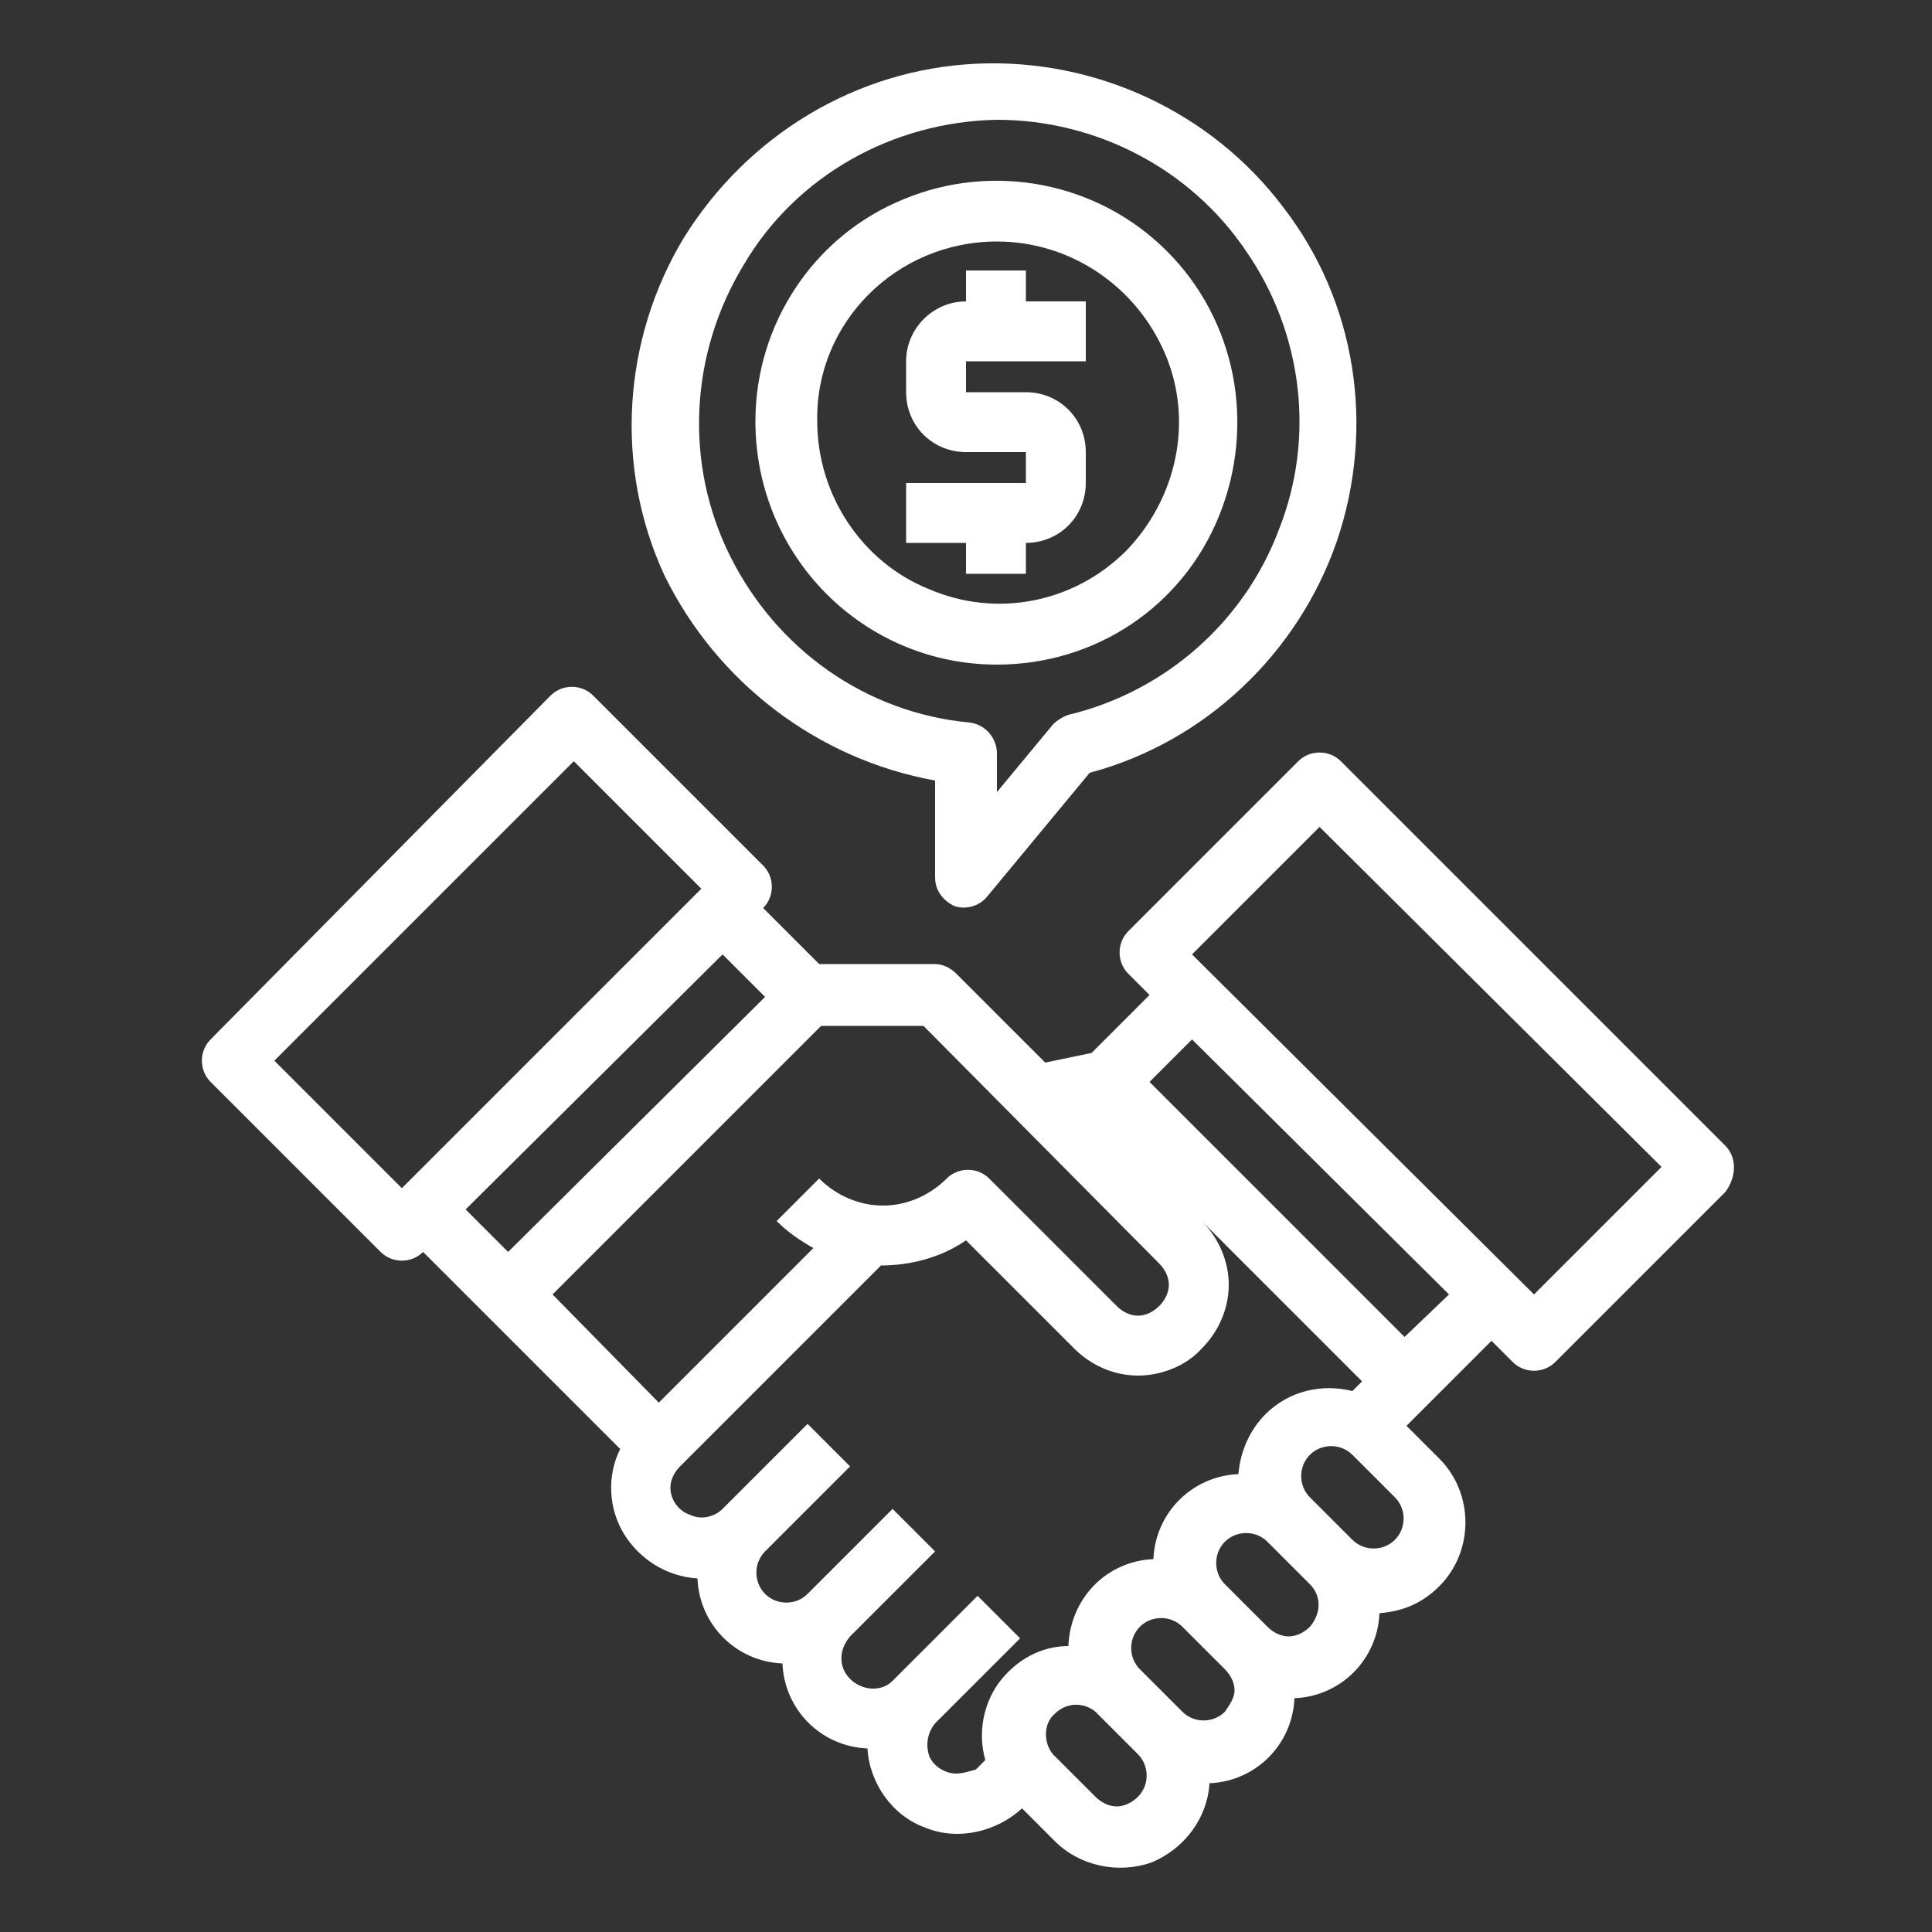
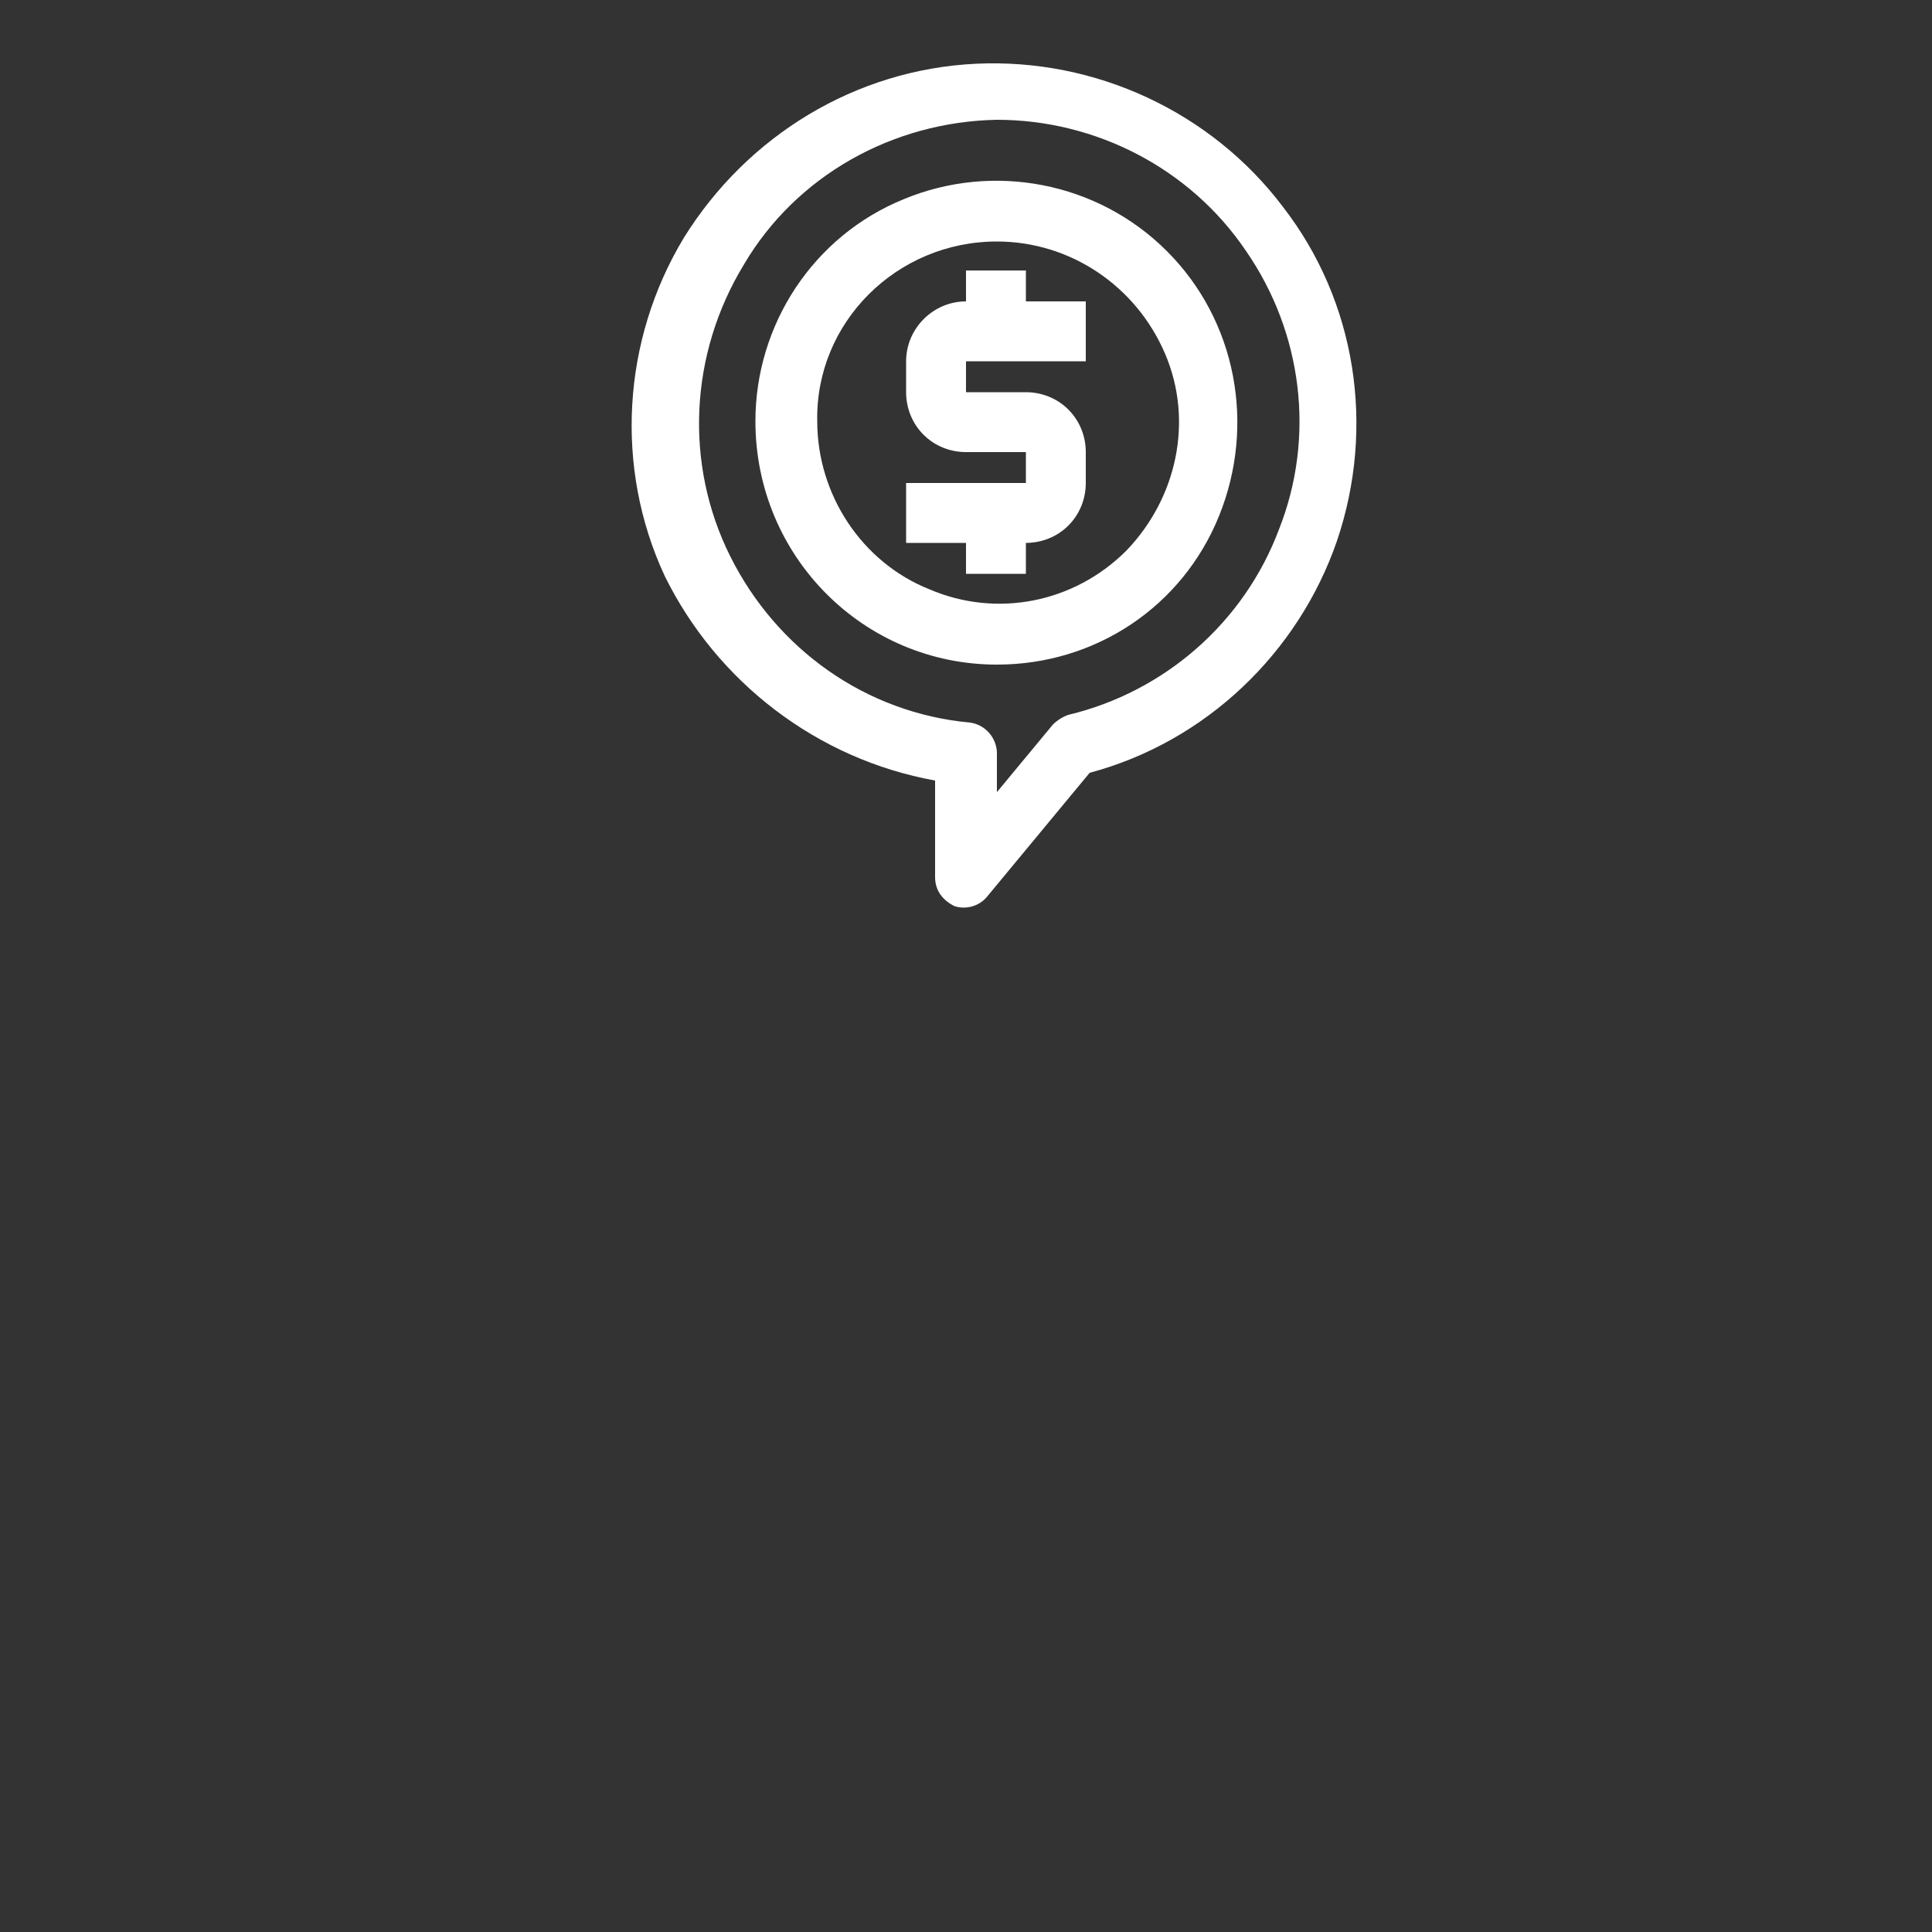
<svg xmlns="http://www.w3.org/2000/svg" version="1.1" id="Layer_1" x="0px" y="0px" viewBox="0 0 100 100" style="enable-background:new 0 0 100 100;" xml:space="preserve">
  <rect x="0" y="0" width="100" height="100" fill="#333333" stroke="none" />
  <style type="text/css">
	.st0{fill:#FFFFFF;}
</style>
  <g>
-     <path class="st0" d="M89.3,59.3L69.4,39.4c-0.6-0.6-1.6-0.6-2.2,0l-8.8,8.8h0c-0.6,0.6-0.6,1.6,0,2.2l1.1,1.1l-3,3L54.1,55   l-4.6-4.6c-0.3-0.3-0.7-0.5-1.1-0.5h-6l-2.9-2.9c0.6-0.6,0.6-1.6,0-2.2l-8.8-8.8c-0.6-0.6-1.6-0.6-2.2,0L10.9,53.8   c-0.6,0.6-0.6,1.6,0,2.2l8.8,8.8c0.6,0.6,1.6,0.6,2.2,0L32.1,75c-0.7,1.4-0.6,3.1,0.2,4.4c0.8,1.3,2.2,2.2,3.8,2.3   c0.1,2.4,2,4.3,4.4,4.4c0.1,2.4,2,4.3,4.4,4.4c0.1,1.8,1.3,3.5,3,4.1c1.7,0.7,3.7,0.2,5-1l1.7,1.7c1.3,1.3,3.3,1.7,5,1.1   c1.7-0.7,2.9-2.3,3-4.1c2.4-0.1,4.3-2,4.4-4.4c2.4-0.1,4.3-2,4.4-4.4c1.2-0.1,2.2-0.5,3.1-1.4c1.8-1.8,1.8-4.8,0-6.6l-1.7-1.7   l1.1-1.1l3.3-3.3l1.1,1.1l0,0c0.6,0.6,1.6,0.6,2.2,0l8.8-8.8v0C89.9,60.9,89.9,59.9,89.3,59.3L89.3,59.3z M14.2,54.9l15.5-15.5   l6.6,6.6L20.8,61.5L14.2,54.9z M37.4,49.4l2.2,2.2L26.3,64.8l-2.2-2.2L37.4,49.4z M42.5,53.1h5.3L60,65.4h0   c0.3,0.3,0.5,0.7,0.5,1.1s-0.2,0.8-0.5,1.1c-0.3,0.3-0.7,0.5-1.1,0.5c-0.4,0-0.8-0.2-1.1-0.5L51.2,61c-0.6-0.6-1.6-0.6-2.2,0   c-0.9,0.9-2.1,1.4-3.3,1.4s-2.4-0.5-3.3-1.4l-2.2,2.2c0.6,0.6,1.2,1,1.9,1.4l-8,8L28.6,67L42.5,53.1z M49.5,91.8   c-0.6,0-1.2-0.4-1.4-0.9c-0.2-0.6-0.1-1.2,0.3-1.7l0,0l4.4-4.4l-2.2-2.2l-1.2,1.2l-3.2,3.2l0,0v0c-0.6,0.6-1.6,0.5-2.2-0.1   c-0.6-0.6-0.6-1.5,0-2.2l4.4-4.4l-2.2-2.2l-4.4,4.4c-0.6,0.6-1.6,0.6-2.2,0c-0.6-0.6-0.6-1.6,0-2.2l4.4-4.4l-2.2-2.2l-4.4,4.4l0,0   c-0.4,0.4-1.1,0.6-1.7,0.3c-0.6-0.2-1-0.8-1-1.4c0-0.4,0.2-0.8,0.5-1.1l3.3-3.3l7.1-7.1c1.5,0,3.1-0.4,4.4-1.3l5.6,5.6   c0.9,0.9,2.1,1.4,3.3,1.4c1.2,0,2.5-0.5,3.3-1.4c0.9-0.9,1.4-2.1,1.4-3.3c0-1.2-0.5-2.4-1.4-3.3l-5.5-5.5l13.8,13.8l-0.5,0.5v0   c-1.6-0.4-3.3,0-4.5,1.2c-0.8,0.8-1.3,1.9-1.4,3.1c-2.4,0.1-4.3,2-4.4,4.4c-2.4,0.1-4.3,2-4.4,4.5c-1.4,0-2.7,0.7-3.6,1.9   c-0.8,1.1-1.1,2.6-0.7,4l-0.5,0.5C50.4,91.6,49.9,91.8,49.5,91.8L49.5,91.8z M58.9,93c-0.3,0.3-0.7,0.5-1.1,0.5S57,93.3,56.7,93   l-2.2-2.2c-0.5-0.6-0.5-1.6,0.1-2.1c0.6-0.6,1.5-0.6,2.1-0.1l2.2,2.2C59.5,91.4,59.5,92.4,58.9,93L58.9,93z M63.4,88.6   c-0.6,0.6-1.6,0.6-2.2,0l-2.2-2.2v0c-0.6-0.6-0.6-1.6,0-2.2s1.6-0.6,2.2,0l2.2,2.2l0,0c0.3,0.3,0.5,0.7,0.5,1.1   S63.6,88.3,63.4,88.6L63.4,88.6z M67.8,84.2L67.8,84.2c-0.3,0.3-0.7,0.5-1.1,0.5c-0.4,0-0.8-0.2-1.1-0.5l-2.2-2.2   c-0.6-0.6-0.6-1.6,0-2.2c0.6-0.6,1.6-0.6,2.2,0l2.2,2.2C68.4,82.6,68.4,83.5,67.8,84.2L67.8,84.2z M72.2,79.7   c-0.6,0.6-1.6,0.6-2.2,0l-2.2-2.2v0c-0.6-0.6-0.6-1.6,0-2.2c0.6-0.6,1.6-0.6,2.2,0l2.2,2.2C72.8,78.1,72.8,79.1,72.2,79.7z    M72.7,69.2L59.5,56l2.2-2.2L75,67L72.7,69.2z M79.4,67L61.7,49.4l6.6-6.6L86,60.4L79.4,67z" />
    <path class="st0" d="M48.4,40.4v5c0,0.7,0.4,1.2,1,1.5c0.6,0.2,1.3,0,1.7-0.5l5.3-6.4c6-1.6,10.8-6.2,12.8-12   c2-5.9,1-12.4-2.8-17.3c-3.7-4.9-9.7-7.7-15.9-7.4c-6.2,0.3-11.8,3.7-15.1,9c-3.2,5.3-3.6,11.9-1,17.5   C37.1,35.3,42.3,39.3,48.4,40.4L48.4,40.4z M51.6,6.2c5.1,0,10,2.5,12.9,6.8c2.9,4.2,3.6,9.6,1.7,14.4c-1.8,4.8-5.9,8.4-10.9,9.6   c-0.3,0.1-0.6,0.3-0.8,0.5L51.6,41v-2c0-0.8-0.6-1.5-1.4-1.6c-5.4-0.5-10-3.8-12.4-8.6c-2.4-4.8-2.1-10.5,0.7-15.1   C41.2,9.1,46.2,6.3,51.6,6.2L51.6,6.2z" />
    <path class="st0" d="M51.6,34.4c5.1,0,9.6-3,11.5-7.7C65,22,64,16.6,60.4,13c-3.6-3.6-9-4.6-13.6-2.7c-4.7,1.9-7.7,6.5-7.7,11.5   C39.1,28.8,44.7,34.4,51.6,34.4L51.6,34.4z M51.6,12.5c3.8,0,7.2,2.3,8.7,5.8c1.5,3.5,0.6,7.5-2,10.2c-2.7,2.7-6.7,3.5-10.2,2   c-3.5-1.4-5.8-4.9-5.8-8.7C42.2,16.7,46.4,12.5,51.6,12.5L51.6,12.5z" />
    <path class="st0" d="M50,29.7h3.1v-1.6c0.8,0,1.6-0.3,2.2-0.9c0.6-0.6,0.9-1.4,0.9-2.2v-1.6c0-0.8-0.3-1.6-0.9-2.2   c-0.6-0.6-1.4-0.9-2.2-0.9H50v-1.6h6.2v-3.1h-3.1v-1.6H50v1.6c-1.7,0-3.1,1.4-3.1,3.1v1.6c0,0.8,0.3,1.6,0.9,2.2   c0.6,0.6,1.4,0.9,2.2,0.9h3.1V25h-6.2v3.1H50L50,29.7z" />
  </g>
</svg>